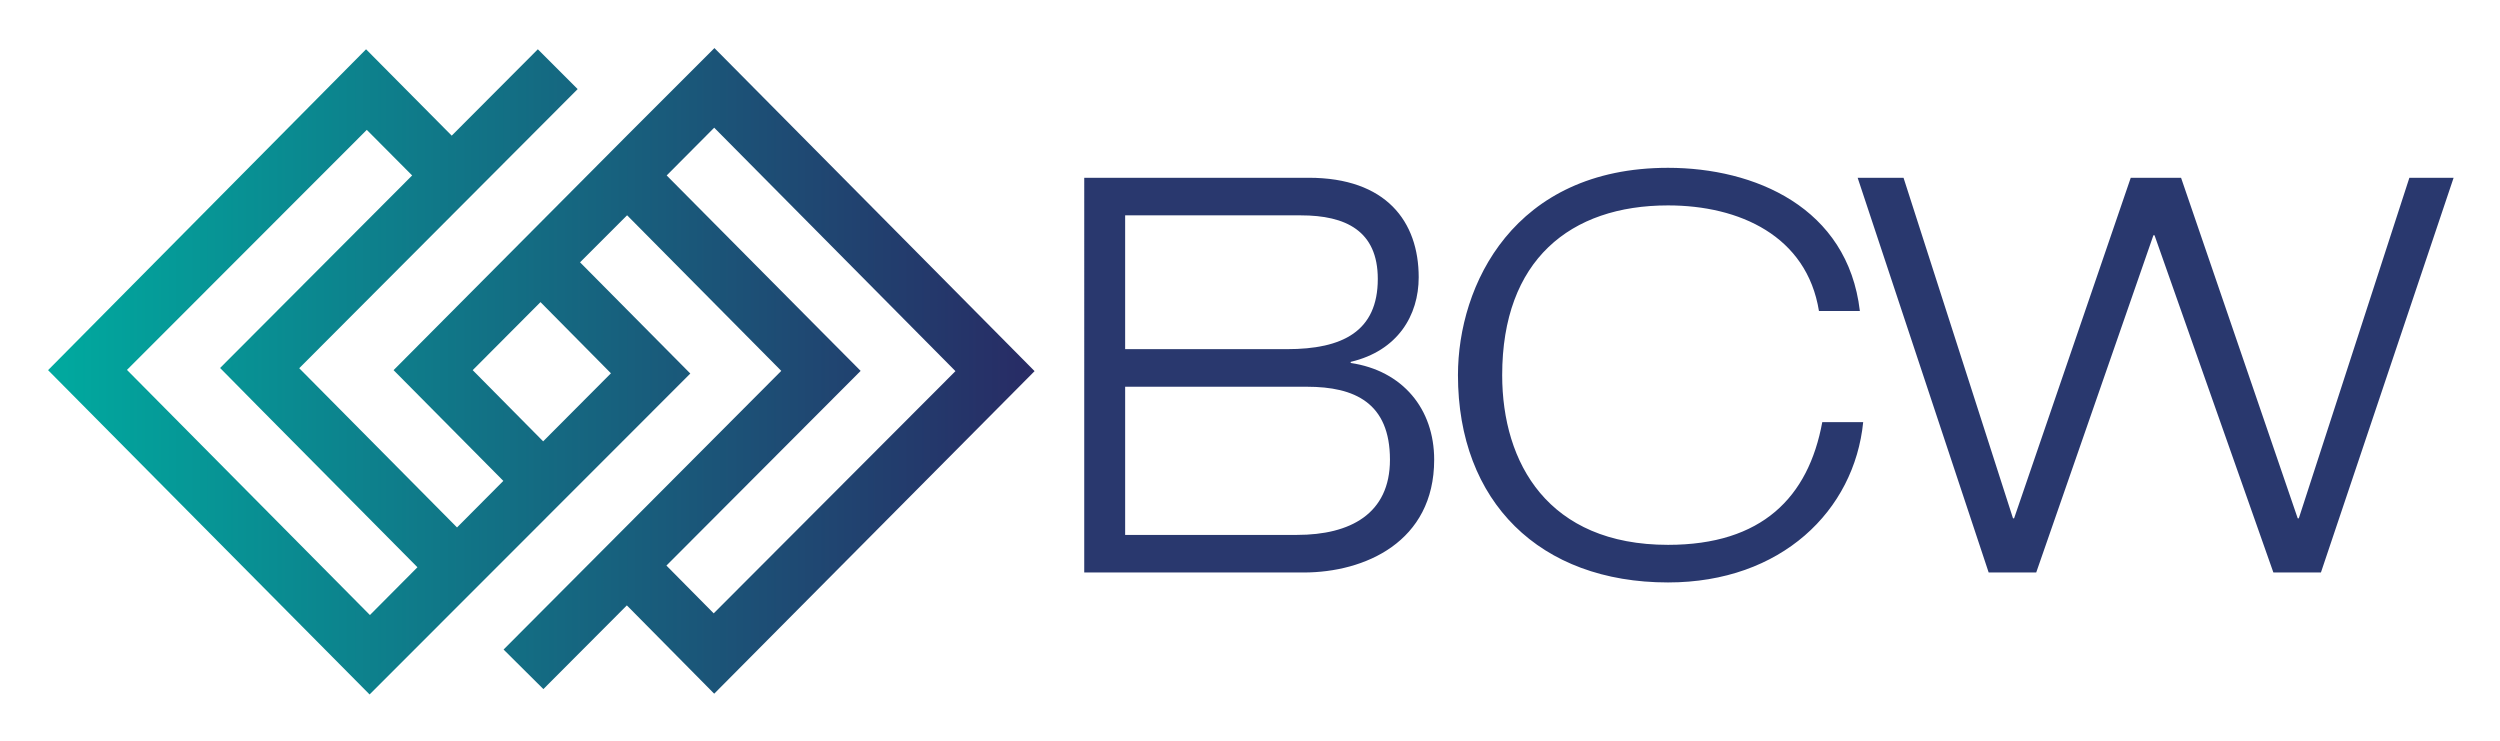
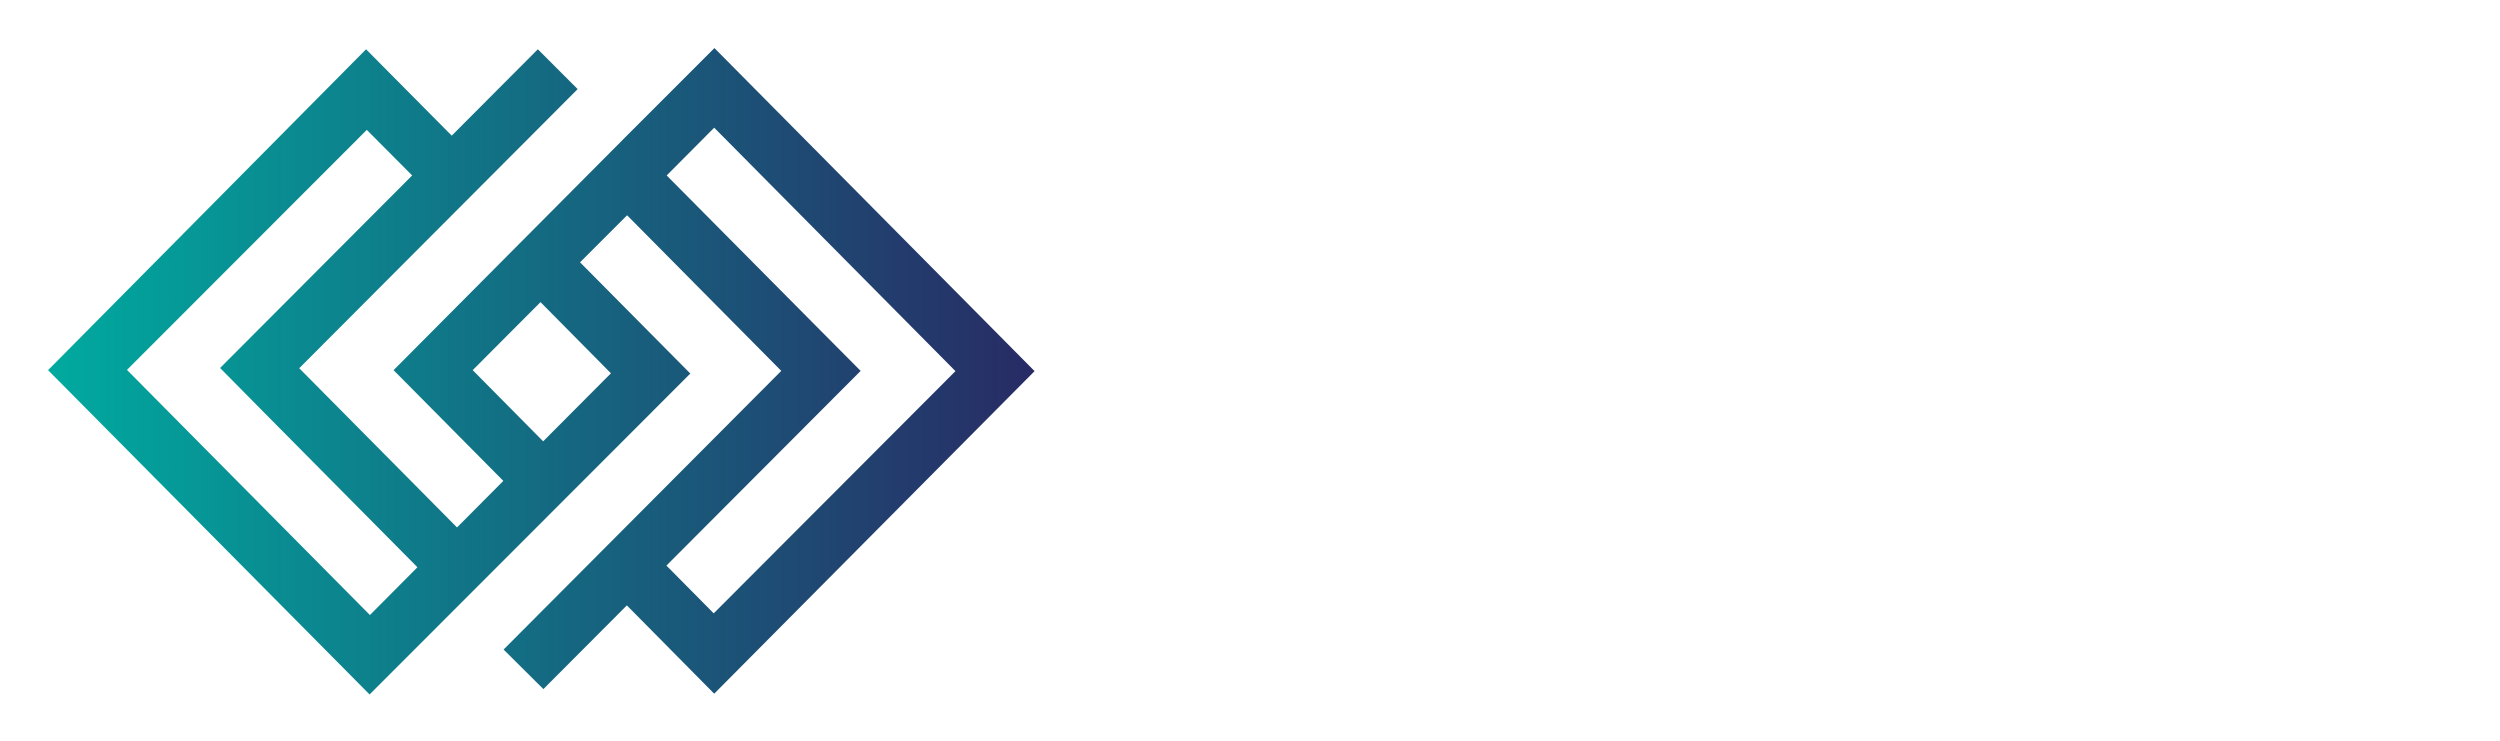
<svg xmlns="http://www.w3.org/2000/svg" role="img" viewBox="-10.84 -10.84 563.68 167.18">
  <title>BCW Group logo</title>
-   <path d="M233.625 29.242h50.607c17.451 0 24.805 9.847 24.805 22.437 0 8.601-4.736 16.578-15.331 19.071v.249c11.717 1.745 18.821 10.346 18.821 21.813 0 18.573-15.705 25.429-29.417 25.429h-49.485V29.242zm9.224 38.641h36.522c12.465 0 20.442-3.988 20.442-15.83 0-10.845-7.229-14.335-17.326-14.335h-39.639v30.165zm0 41.882h38.766c11.967 0 20.941-4.736 20.941-16.952 0-12.839-7.978-16.453-18.697-16.453h-41.01v33.405zm166.407-25.428c-1.994 19.943-18.448 36.148-44.001 36.148-28.919 0-47.367-18.199-47.367-46.744 0-20.317 12.59-46.743 47.367-46.743 19.445 0 40.511 8.851 43.253 32.284h-9.224c-2.742-16.952-17.95-23.808-34.029-23.808-22.063 0-37.395 12.34-37.395 38.267 0 19.819 10.346 38.268 37.395 38.268 21.19 0 31.66-10.72 34.776-27.672h9.225zm123.151-55.095h9.973l-29.916 88.999h-10.72l-26.8-76.036h-.249l-26.426 76.036h-10.72l-29.542-88.999h10.346l24.681 76.783h.249l26.301-76.783h11.344l26.301 76.783h.249l24.929-76.783z" fill="#29386E" />
  <linearGradient id="a" x1="0" x2="222.433" y1="72.871" y2="72.871" gradientUnits="userSpaceOnUse">
    <stop offset="0" stop-color="#00aa9f" />
    <stop offset="1" stop-color="#282b65" />
  </linearGradient>
  <path fill="url(#a)" d="M150.245 0l-19.692 19.691-17.495 17.585-1.684 1.693-.488.491-32.987 33.159 24.749 24.968-10.443 10.496-35.577-35.899L98.436 30.27l4.194-4.205 16.774-16.816-8.976-8.978-19.419 19.474L71.696.271 0 72.619l72.492 73.122 72.313-72.359-24.862-25.078 10.609-10.605 34.763 35.085-62.612 62.829 8.975 8.918 18.821-18.873 19.692 19.911 72.24-72.73L150.245 0zM72.567 127.836L17.788 72.563l54.074-54.121 10.225 10.277-43.3 43.412 8.919 9.032 35.576 35.898-10.715 10.775zm54.342-54.509l-15.283 15.342-15.886-16.05 15.285-15.341 15.884 16.049zm23.171 54.124l-10.661-10.771 43.793-43.896-8.925-8.977-34.811-35.088 10.715-10.769 54.396 54.888-54.507 54.613z" />
</svg>